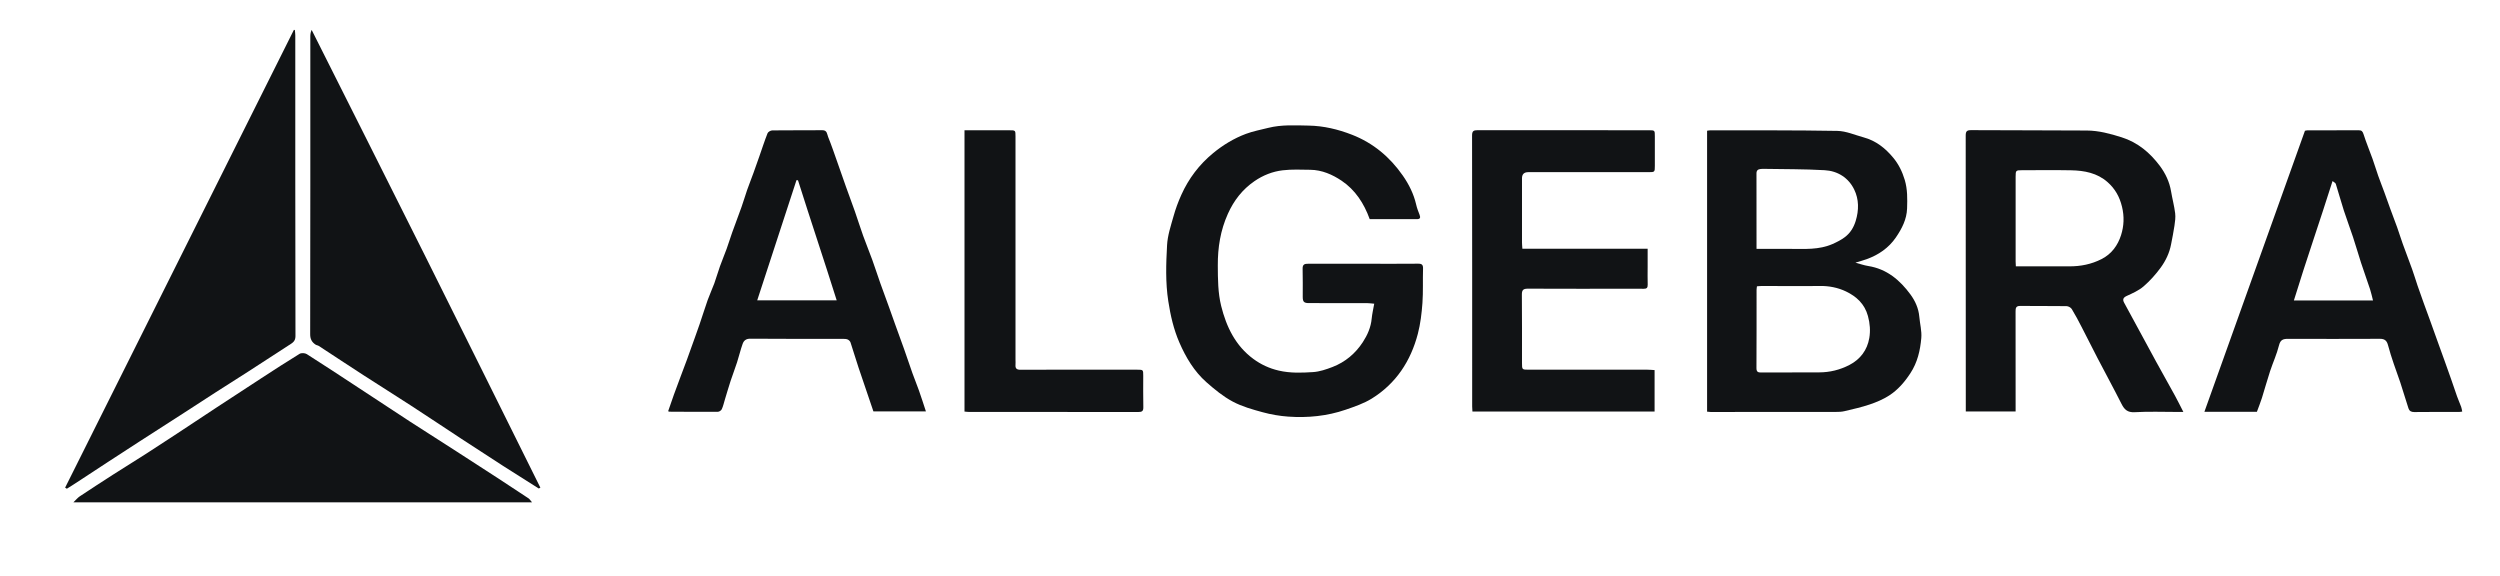
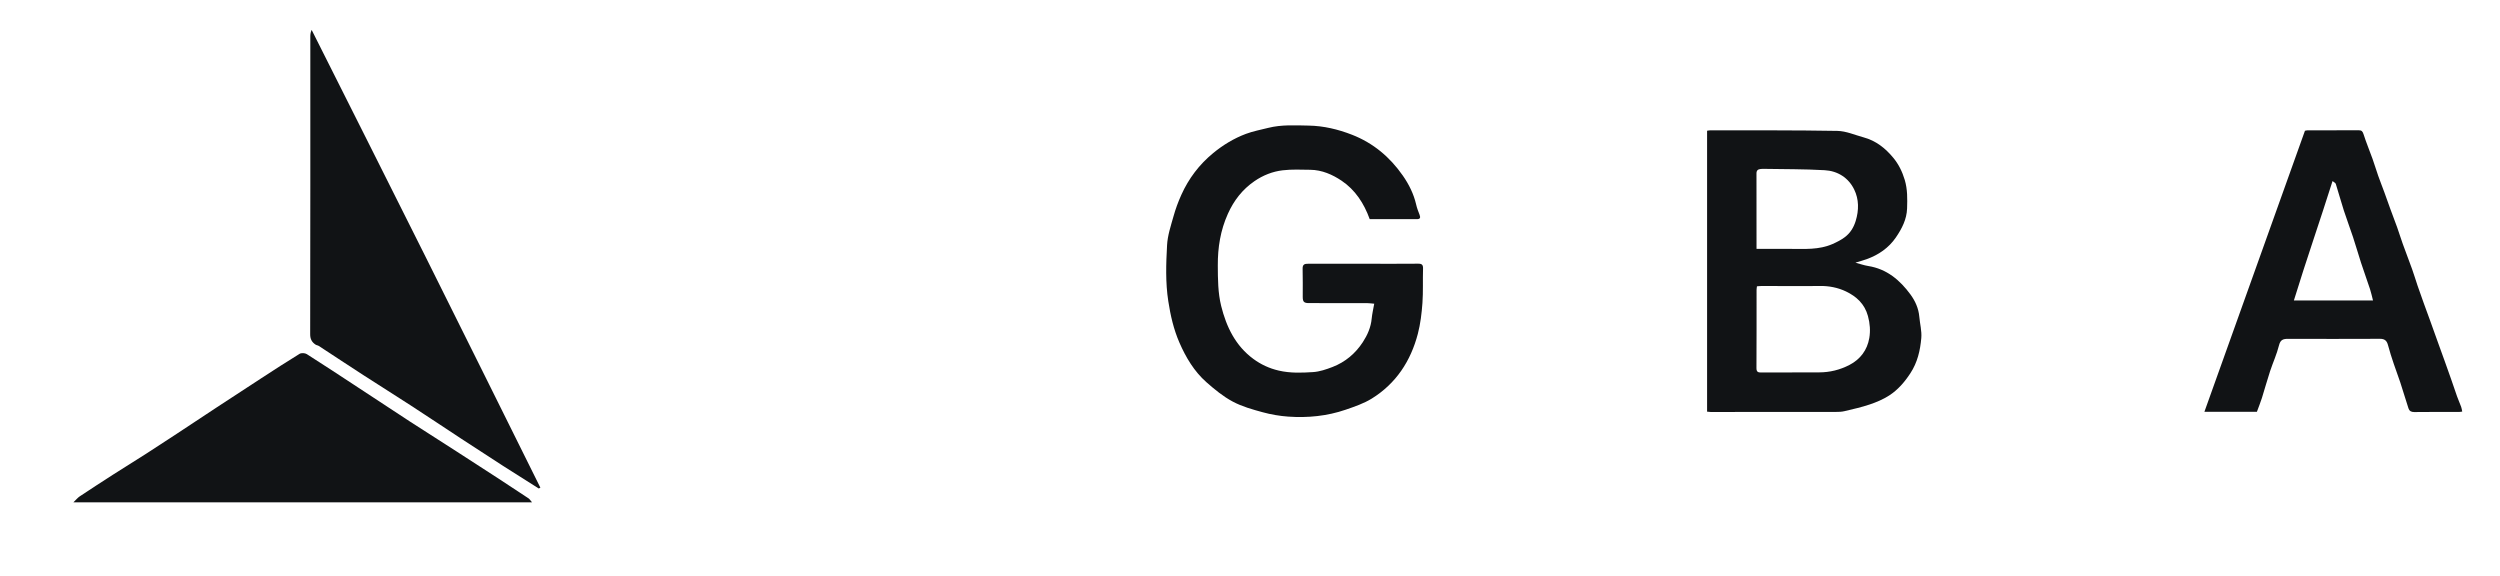
<svg xmlns="http://www.w3.org/2000/svg" width="139" height="32" viewBox="0 0 139 32" fill="none">
  <path d="M103.159 14.603C103.404 14.669 103.635 14.752 103.874 14.79C104.906 14.954 105.637 15.575 106.225 16.377C106.486 16.734 106.675 17.151 106.714 17.615C106.748 18.009 106.858 18.408 106.824 18.795C106.764 19.484 106.614 20.148 106.214 20.757C105.891 21.25 105.52 21.677 105.037 21.99C104.707 22.202 104.333 22.361 103.96 22.487C103.501 22.643 103.023 22.748 102.551 22.861C102.393 22.899 102.224 22.903 102.06 22.903C99.743 22.906 97.424 22.906 95.107 22.906C95.048 22.906 94.989 22.896 94.914 22.888V7.269C94.985 7.259 95.043 7.246 95.101 7.246C97.453 7.25 99.806 7.236 102.158 7.278C102.645 7.287 103.129 7.505 103.612 7.636C104.298 7.82 104.829 8.242 105.269 8.776C105.566 9.135 105.768 9.548 105.905 10.006C106.061 10.533 106.05 11.056 106.034 11.587C106.015 12.198 105.743 12.714 105.412 13.201C105.01 13.787 104.448 14.171 103.784 14.411C103.584 14.483 103.378 14.537 103.161 14.604L103.159 14.603ZM97.686 15.918C97.677 16.001 97.665 16.059 97.665 16.118C97.665 17.569 97.667 19.018 97.659 20.469C97.659 20.678 97.746 20.713 97.922 20.711C98.998 20.706 100.074 20.706 101.15 20.704C101.742 20.703 102.303 20.563 102.826 20.293C103.438 19.976 103.819 19.461 103.933 18.794C104.001 18.396 103.971 17.987 103.858 17.572C103.673 16.891 103.211 16.481 102.64 16.206C102.193 15.991 101.691 15.891 101.172 15.9C100.105 15.917 99.037 15.9 97.971 15.9C97.878 15.9 97.785 15.913 97.687 15.919L97.686 15.918ZM97.663 13.838C98.305 13.838 98.919 13.838 99.534 13.838C100.331 13.838 101.136 13.9 101.892 13.566C102.132 13.46 102.373 13.338 102.579 13.181C102.874 12.956 103.062 12.655 103.176 12.286C103.361 11.684 103.36 11.082 103.093 10.536C102.774 9.881 102.174 9.503 101.452 9.463C100.309 9.398 99.163 9.408 98.017 9.388C97.975 9.388 97.93 9.39 97.887 9.396C97.741 9.413 97.659 9.474 97.66 9.646C97.666 11.028 97.663 12.409 97.663 13.839V13.838Z" fill="#111315" />
  <path d="M29.957 27.161C29.296 26.743 28.632 26.327 27.973 25.905C27.204 25.41 26.438 24.912 25.673 24.41C24.721 23.785 23.773 23.15 22.818 22.53C21.949 21.966 21.067 21.416 20.197 20.852C19.371 20.319 18.552 19.774 17.728 19.236C17.671 19.2 17.595 19.195 17.54 19.157C17.339 19.021 17.245 18.853 17.246 18.584C17.257 13.066 17.254 7.55 17.254 2.032C17.254 1.913 17.266 1.795 17.328 1.663C19.442 5.873 21.565 10.079 23.67 14.294C25.803 18.563 27.921 22.84 30.045 27.114C30.015 27.13 29.985 27.146 29.956 27.162L29.957 27.161Z" fill="#111315" />
-   <path d="M3.621 27.113C7.861 18.629 12.101 10.146 16.34 1.662C16.358 1.662 16.375 1.665 16.393 1.666C16.402 1.764 16.418 1.862 16.418 1.959C16.418 7.537 16.416 13.115 16.428 18.693C16.428 18.988 16.244 19.074 16.068 19.189C15.315 19.684 14.559 20.172 13.802 20.659C13.197 21.047 12.588 21.431 11.983 21.819C11.406 22.19 10.833 22.567 10.256 22.938C9.409 23.484 8.561 24.027 7.715 24.573C7.148 24.939 6.584 25.306 6.02 25.674C5.406 26.076 4.792 26.479 4.178 26.881C4.026 26.981 3.872 27.076 3.718 27.173C3.685 27.153 3.653 27.133 3.621 27.113Z" fill="#111315" />
  <path d="M76.156 12.185C75.838 11.303 75.349 10.557 74.596 10.05C74.085 9.706 73.5 9.448 72.854 9.44C72.343 9.433 71.826 9.409 71.322 9.468C70.756 9.534 70.226 9.744 69.747 10.073C69.076 10.536 68.606 11.141 68.271 11.886C67.855 12.809 67.705 13.765 67.71 14.766C67.714 15.521 67.716 16.278 67.897 17.011C68.185 18.171 68.694 19.226 69.684 19.954C70.1 20.261 70.571 20.483 71.099 20.605C71.739 20.753 72.375 20.73 73.008 20.688C73.376 20.664 73.745 20.536 74.094 20.402C74.798 20.129 75.359 19.656 75.771 19.026C76.031 18.628 76.223 18.194 76.267 17.705C76.292 17.441 76.356 17.182 76.407 16.886C76.246 16.872 76.129 16.855 76.013 16.854C74.936 16.851 73.859 16.854 72.783 16.852C72.503 16.852 72.433 16.785 72.432 16.507C72.429 15.985 72.442 15.463 72.426 14.943C72.418 14.689 72.548 14.662 72.748 14.664C73.877 14.668 75.005 14.665 76.135 14.665C77.038 14.665 77.941 14.67 78.844 14.661C79.058 14.658 79.128 14.721 79.121 14.94C79.101 15.574 79.133 16.211 79.088 16.842C79.046 17.417 78.978 17.999 78.833 18.556C78.437 20.074 77.62 21.324 76.27 22.161C75.827 22.435 75.316 22.608 74.82 22.779C73.787 23.134 72.715 23.24 71.629 23.164C71.152 23.13 70.67 23.048 70.21 22.922C69.639 22.766 69.055 22.604 68.538 22.327C68.009 22.045 67.53 21.651 67.078 21.252C66.395 20.649 65.932 19.869 65.574 19.045C65.257 18.317 65.079 17.541 64.957 16.746C64.796 15.706 64.832 14.668 64.889 13.631C64.918 13.09 65.098 12.555 65.247 12.027C65.361 11.619 65.508 11.217 65.683 10.832C66.092 9.924 66.677 9.15 67.45 8.514C68.003 8.059 68.608 7.693 69.273 7.443C69.672 7.294 70.097 7.215 70.512 7.11C71.254 6.923 72.009 6.97 72.762 6.983C73.595 6.998 74.389 7.188 75.167 7.49C76.356 7.953 77.281 8.735 77.998 9.765C78.335 10.249 78.603 10.782 78.738 11.371C78.783 11.57 78.857 11.762 78.932 11.953C78.995 12.114 78.947 12.185 78.781 12.185C77.914 12.185 77.046 12.185 76.159 12.185H76.156Z" fill="#111315" />
-   <path d="M121.395 22.904C121.262 22.904 121.16 22.904 121.06 22.904C120.269 22.904 119.478 22.872 118.69 22.918C118.284 22.941 118.112 22.767 117.951 22.447C117.522 21.597 117.065 20.761 116.625 19.915C116.325 19.338 116.038 18.756 115.738 18.18C115.564 17.842 115.388 17.505 115.19 17.182C115.139 17.099 114.999 17.023 114.899 17.021C114.04 17.009 113.18 17.019 112.321 17.01C112.073 17.007 112.066 17.146 112.066 17.328C112.069 19.066 112.068 20.804 112.068 22.541C112.068 22.645 112.068 22.748 112.068 22.879H109.298V22.607C109.298 17.585 109.3 12.565 109.293 7.543C109.293 7.306 109.351 7.235 109.594 7.236C111.738 7.25 113.882 7.242 116.026 7.257C116.691 7.261 117.328 7.433 117.963 7.634C118.863 7.919 119.538 8.492 120.086 9.221C120.398 9.638 120.624 10.115 120.712 10.643C120.779 11.048 120.888 11.447 120.939 11.854C120.967 12.081 120.934 12.319 120.9 12.549C120.85 12.896 120.777 13.24 120.712 13.585C120.622 14.063 120.413 14.497 120.135 14.879C119.858 15.259 119.535 15.618 119.18 15.925C118.914 16.153 118.573 16.304 118.25 16.452C118.05 16.543 118.006 16.651 118.099 16.826C118.379 17.351 118.667 17.873 118.952 18.397C119.26 18.965 119.565 19.535 119.876 20.101C120.225 20.737 120.583 21.369 120.932 22.006C121.084 22.283 121.222 22.567 121.395 22.904ZM112.082 14.809H112.422C113.298 14.809 114.175 14.806 115.052 14.809C115.682 14.812 116.282 14.693 116.847 14.405C117.406 14.12 117.748 13.646 117.931 13.073C118.093 12.562 118.116 12.04 117.983 11.492C117.849 10.938 117.597 10.495 117.185 10.13C116.605 9.615 115.891 9.483 115.151 9.468C114.24 9.451 113.327 9.463 112.416 9.464C112.084 9.464 112.069 9.48 112.069 9.821C112.069 11.392 112.069 12.965 112.069 14.537C112.069 14.614 112.076 14.691 112.081 14.807L112.082 14.809Z" fill="#111315" />
  <path d="M29.581 27.931H4.079C4.227 27.79 4.317 27.675 4.431 27.599C5.05 27.188 5.673 26.783 6.3 26.381C6.91 25.991 7.527 25.612 8.136 25.221C8.704 24.857 9.267 24.487 9.831 24.116C10.578 23.623 11.323 23.127 12.07 22.637C12.894 22.095 13.719 21.556 14.546 21.019C15.246 20.565 15.945 20.108 16.657 19.673C16.754 19.614 16.957 19.625 17.056 19.688C18.011 20.294 18.954 20.917 19.9 21.538C20.862 22.169 21.822 22.806 22.786 23.433C23.649 23.993 24.518 24.542 25.383 25.099C26.161 25.6 26.938 26.103 27.715 26.608C28.275 26.973 28.835 27.34 29.39 27.711C29.452 27.753 29.492 27.828 29.581 27.931Z" fill="#111315" />
-   <path d="M84.644 13.831H91.609C91.609 14.182 91.609 14.509 91.609 14.836C91.609 15.166 91.601 15.496 91.612 15.827C91.617 15.996 91.557 16.061 91.389 16.056C91.086 16.05 90.781 16.055 90.478 16.055C88.637 16.055 86.797 16.059 84.957 16.05C84.701 16.05 84.613 16.114 84.616 16.383C84.629 17.651 84.621 18.92 84.623 20.188C84.623 20.547 84.629 20.555 84.985 20.555C87.189 20.555 89.395 20.555 91.6 20.555C91.727 20.555 91.856 20.569 91.995 20.577V22.881H81.867C81.863 22.789 81.853 22.696 81.853 22.603C81.853 17.581 81.855 12.559 81.847 7.537C81.847 7.286 81.928 7.238 82.158 7.238C85.327 7.244 88.495 7.242 91.664 7.242C92.009 7.242 92.009 7.243 92.009 7.581C92.009 8.128 92.009 8.675 92.009 9.222C92.009 9.566 92.005 9.572 91.66 9.572C89.498 9.572 87.337 9.572 85.175 9.572C85.106 9.572 85.036 9.572 84.968 9.572C84.738 9.573 84.623 9.686 84.623 9.911C84.623 11.101 84.623 12.292 84.623 13.482C84.623 13.584 84.635 13.687 84.644 13.829V13.831Z" fill="#111315" />
  <path d="M128.154 7.271C128.191 7.265 128.242 7.247 128.292 7.247C129.247 7.244 130.201 7.246 131.156 7.243C131.311 7.243 131.364 7.309 131.413 7.462C131.56 7.923 131.748 8.372 131.912 8.83C132.024 9.143 132.118 9.462 132.228 9.775C132.338 10.087 132.462 10.395 132.575 10.705C132.686 11.008 132.791 11.313 132.902 11.617C133.027 11.958 133.158 12.299 133.282 12.641C133.39 12.945 133.484 13.255 133.593 13.557C133.762 14.026 133.943 14.492 134.112 14.962C134.221 15.265 134.312 15.574 134.415 15.878C134.525 16.198 134.639 16.516 134.753 16.835C134.867 17.154 134.986 17.47 135.101 17.788C135.262 18.233 135.422 18.68 135.581 19.125C135.697 19.443 135.812 19.762 135.927 20.082C136.044 20.409 136.162 20.735 136.276 21.064C136.39 21.389 136.498 21.718 136.614 22.044C136.684 22.24 136.771 22.43 136.842 22.625C136.871 22.703 136.879 22.787 136.9 22.884C136.825 22.893 136.775 22.904 136.726 22.904C135.893 22.904 135.059 22.9 134.226 22.91C134.058 22.911 133.958 22.846 133.912 22.707C133.755 22.228 133.614 21.745 133.457 21.267C133.343 20.918 133.209 20.578 133.094 20.231C132.981 19.891 132.866 19.55 132.777 19.203C132.714 18.958 132.603 18.837 132.333 18.838C130.622 18.846 128.913 18.844 127.202 18.84C126.943 18.84 126.79 18.892 126.714 19.196C126.592 19.688 126.376 20.156 126.216 20.64C126.054 21.132 125.918 21.632 125.763 22.126C125.681 22.383 125.579 22.634 125.484 22.895H122.565C124.434 17.669 126.291 12.477 128.154 7.273V7.271ZM131.939 16.705C131.877 16.469 131.837 16.269 131.774 16.078C131.613 15.587 131.434 15.102 131.274 14.611C131.119 14.133 130.982 13.648 130.824 13.171C130.661 12.678 130.475 12.192 130.315 11.697C130.158 11.209 130.025 10.713 129.87 10.225C129.851 10.165 129.758 10.126 129.689 10.067C128.984 12.303 128.223 14.475 127.54 16.705H131.94H131.939Z" fill="#111315" />
-   <path d="M37.149 22.863C37.255 22.557 37.359 22.25 37.469 21.943C37.584 21.62 37.706 21.3 37.826 20.979C37.948 20.651 38.072 20.323 38.196 19.993C38.258 19.828 38.315 19.661 38.374 19.496C38.549 19.006 38.729 18.518 38.898 18.026C39.052 17.58 39.189 17.127 39.347 16.682C39.46 16.366 39.603 16.062 39.719 15.747C39.831 15.438 39.917 15.119 40.029 14.81C40.147 14.481 40.284 14.158 40.403 13.83C40.51 13.536 40.599 13.234 40.705 12.938C40.875 12.461 41.058 11.988 41.228 11.511C41.34 11.199 41.431 10.879 41.539 10.567C41.652 10.247 41.778 9.932 41.894 9.613C42.006 9.303 42.115 8.99 42.225 8.678C42.374 8.253 42.511 7.825 42.677 7.407C42.708 7.33 42.849 7.251 42.94 7.25C43.869 7.239 44.798 7.248 45.727 7.24C45.995 7.238 45.984 7.465 46.042 7.607C46.237 8.089 46.402 8.582 46.576 9.073C46.728 9.499 46.873 9.928 47.026 10.356C47.192 10.821 47.367 11.283 47.53 11.749C47.687 12.198 47.828 12.653 47.989 13.103C48.15 13.55 48.333 13.991 48.495 14.438C48.652 14.871 48.791 15.309 48.944 15.742C49.107 16.199 49.276 16.652 49.441 17.108C49.547 17.402 49.65 17.7 49.756 17.994C49.925 18.465 50.099 18.935 50.267 19.407C50.425 19.856 50.575 20.308 50.734 20.756C50.848 21.076 50.98 21.389 51.092 21.709C51.225 22.084 51.346 22.465 51.481 22.875H48.562C48.285 22.065 48.005 21.25 47.733 20.433C47.578 19.972 47.444 19.504 47.29 19.043C47.267 18.974 47.195 18.902 47.128 18.875C47.044 18.84 46.943 18.841 46.847 18.841C45.136 18.84 43.426 18.846 41.717 18.832C41.476 18.83 41.354 18.939 41.29 19.121C41.17 19.456 41.09 19.804 40.981 20.143C40.87 20.489 40.737 20.828 40.623 21.174C40.51 21.518 40.41 21.868 40.304 22.215C40.249 22.395 40.21 22.58 40.132 22.75C40.101 22.82 39.99 22.895 39.915 22.895C39.012 22.902 38.109 22.895 37.206 22.89C37.191 22.89 37.176 22.875 37.149 22.86V22.863ZM46.519 16.695C45.813 14.448 45.068 12.243 44.369 10.025C44.341 10.022 44.313 10.018 44.285 10.015C43.561 12.229 42.838 14.443 42.102 16.697H46.517L46.519 16.695Z" fill="#111315" />
-   <path d="M53.626 7.243C53.921 7.243 54.196 7.243 54.473 7.243C55.02 7.243 55.566 7.243 56.114 7.243C56.462 7.243 56.462 7.244 56.462 7.587C56.462 11.723 56.462 15.859 56.462 19.995C56.462 20.09 56.47 20.187 56.462 20.281C56.444 20.497 56.538 20.561 56.751 20.559C58.105 20.551 59.46 20.555 60.813 20.555C61.621 20.555 62.429 20.555 63.235 20.555C63.561 20.555 63.564 20.559 63.564 20.895C63.564 21.478 63.556 22.06 63.569 22.642C63.575 22.857 63.494 22.908 63.297 22.907C60.155 22.903 57.011 22.904 53.869 22.903C53.792 22.903 53.717 22.891 53.626 22.883V7.243Z" fill="#111315" />
</svg>